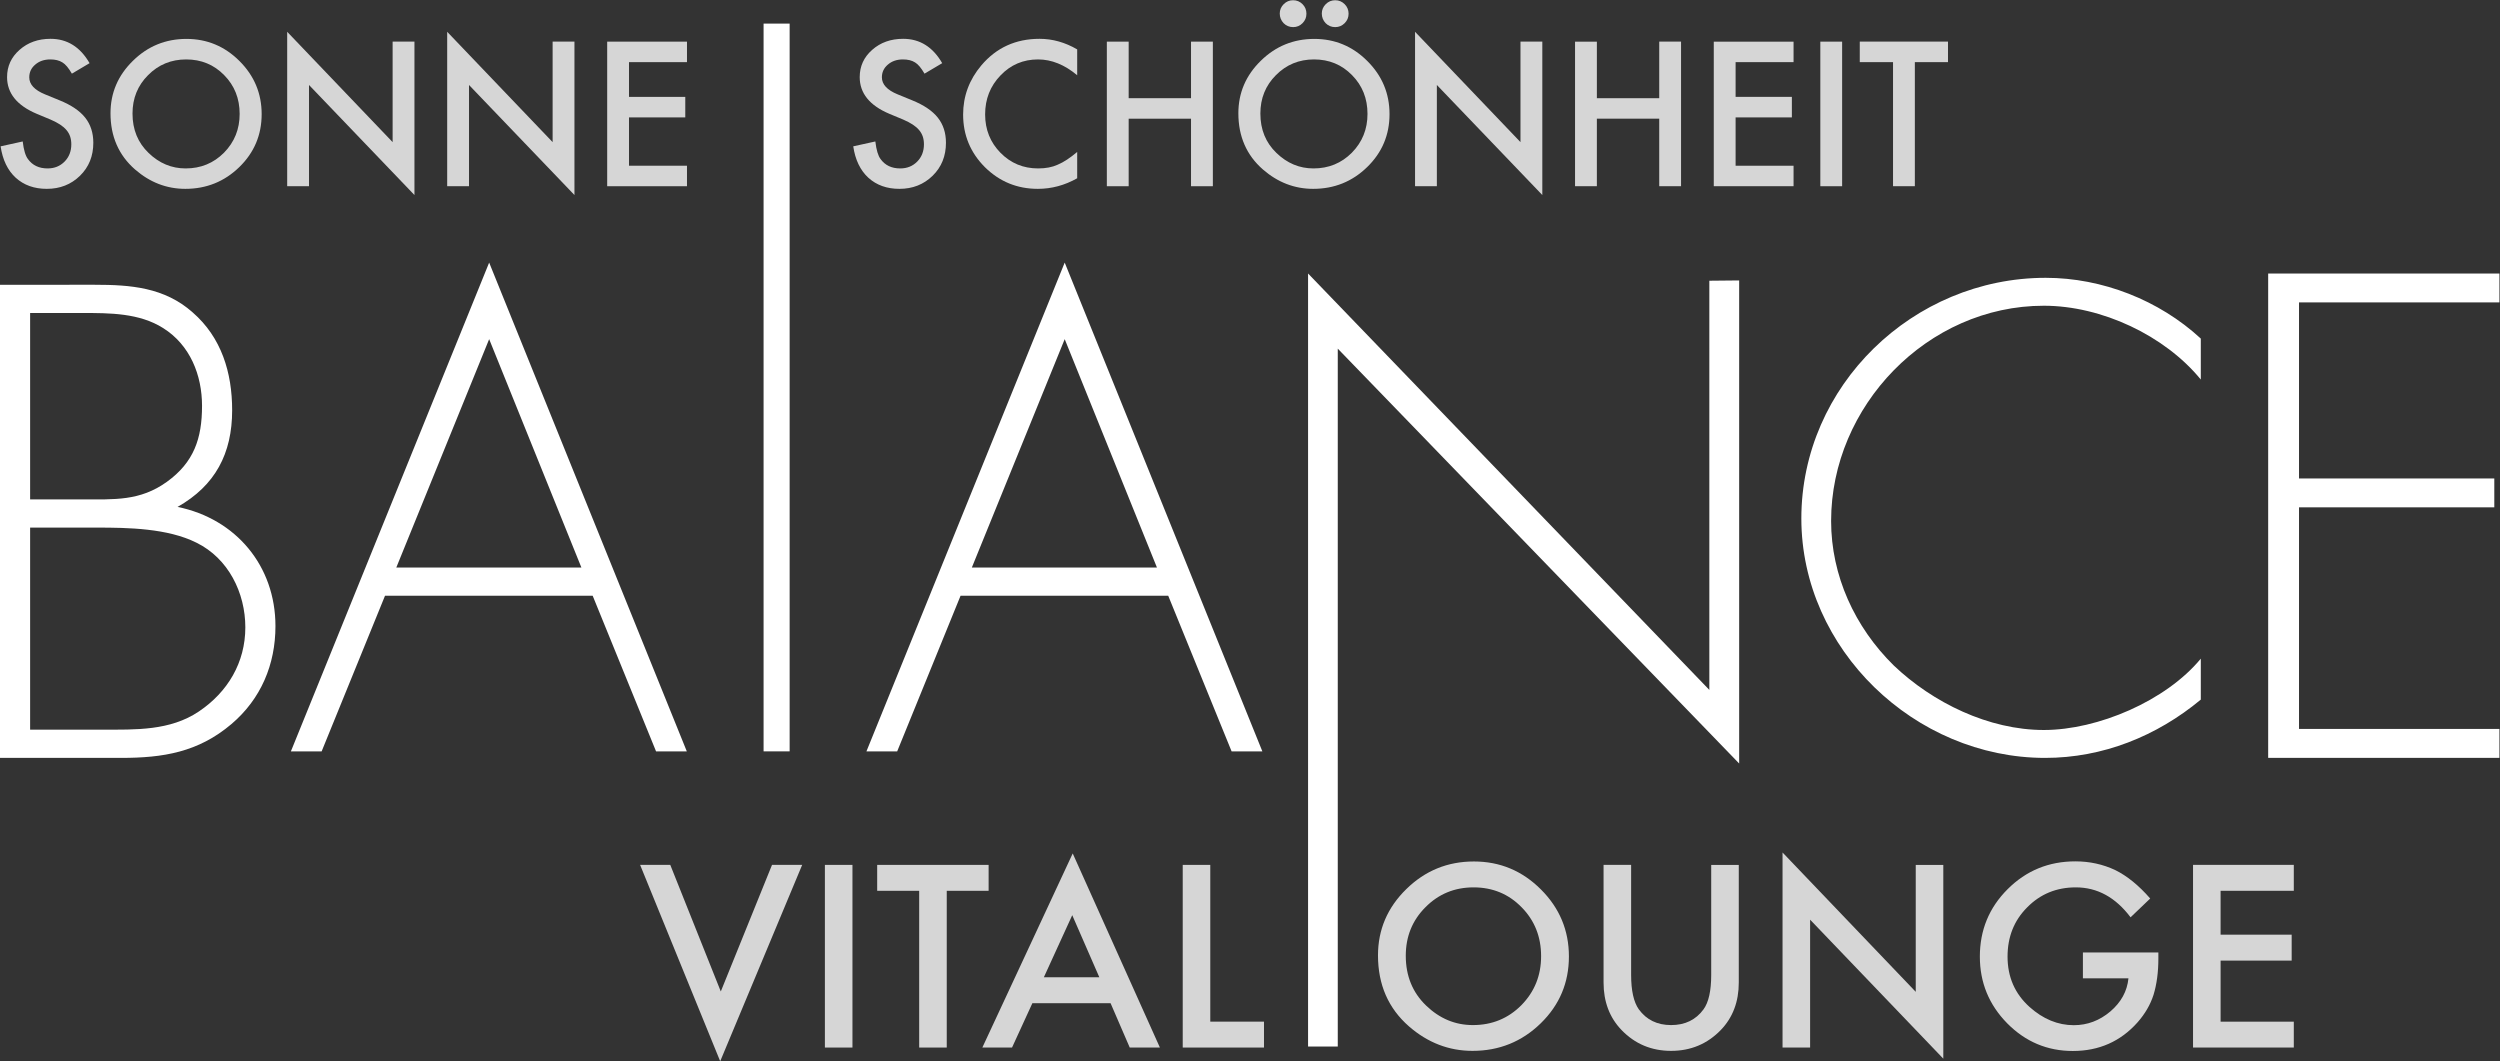
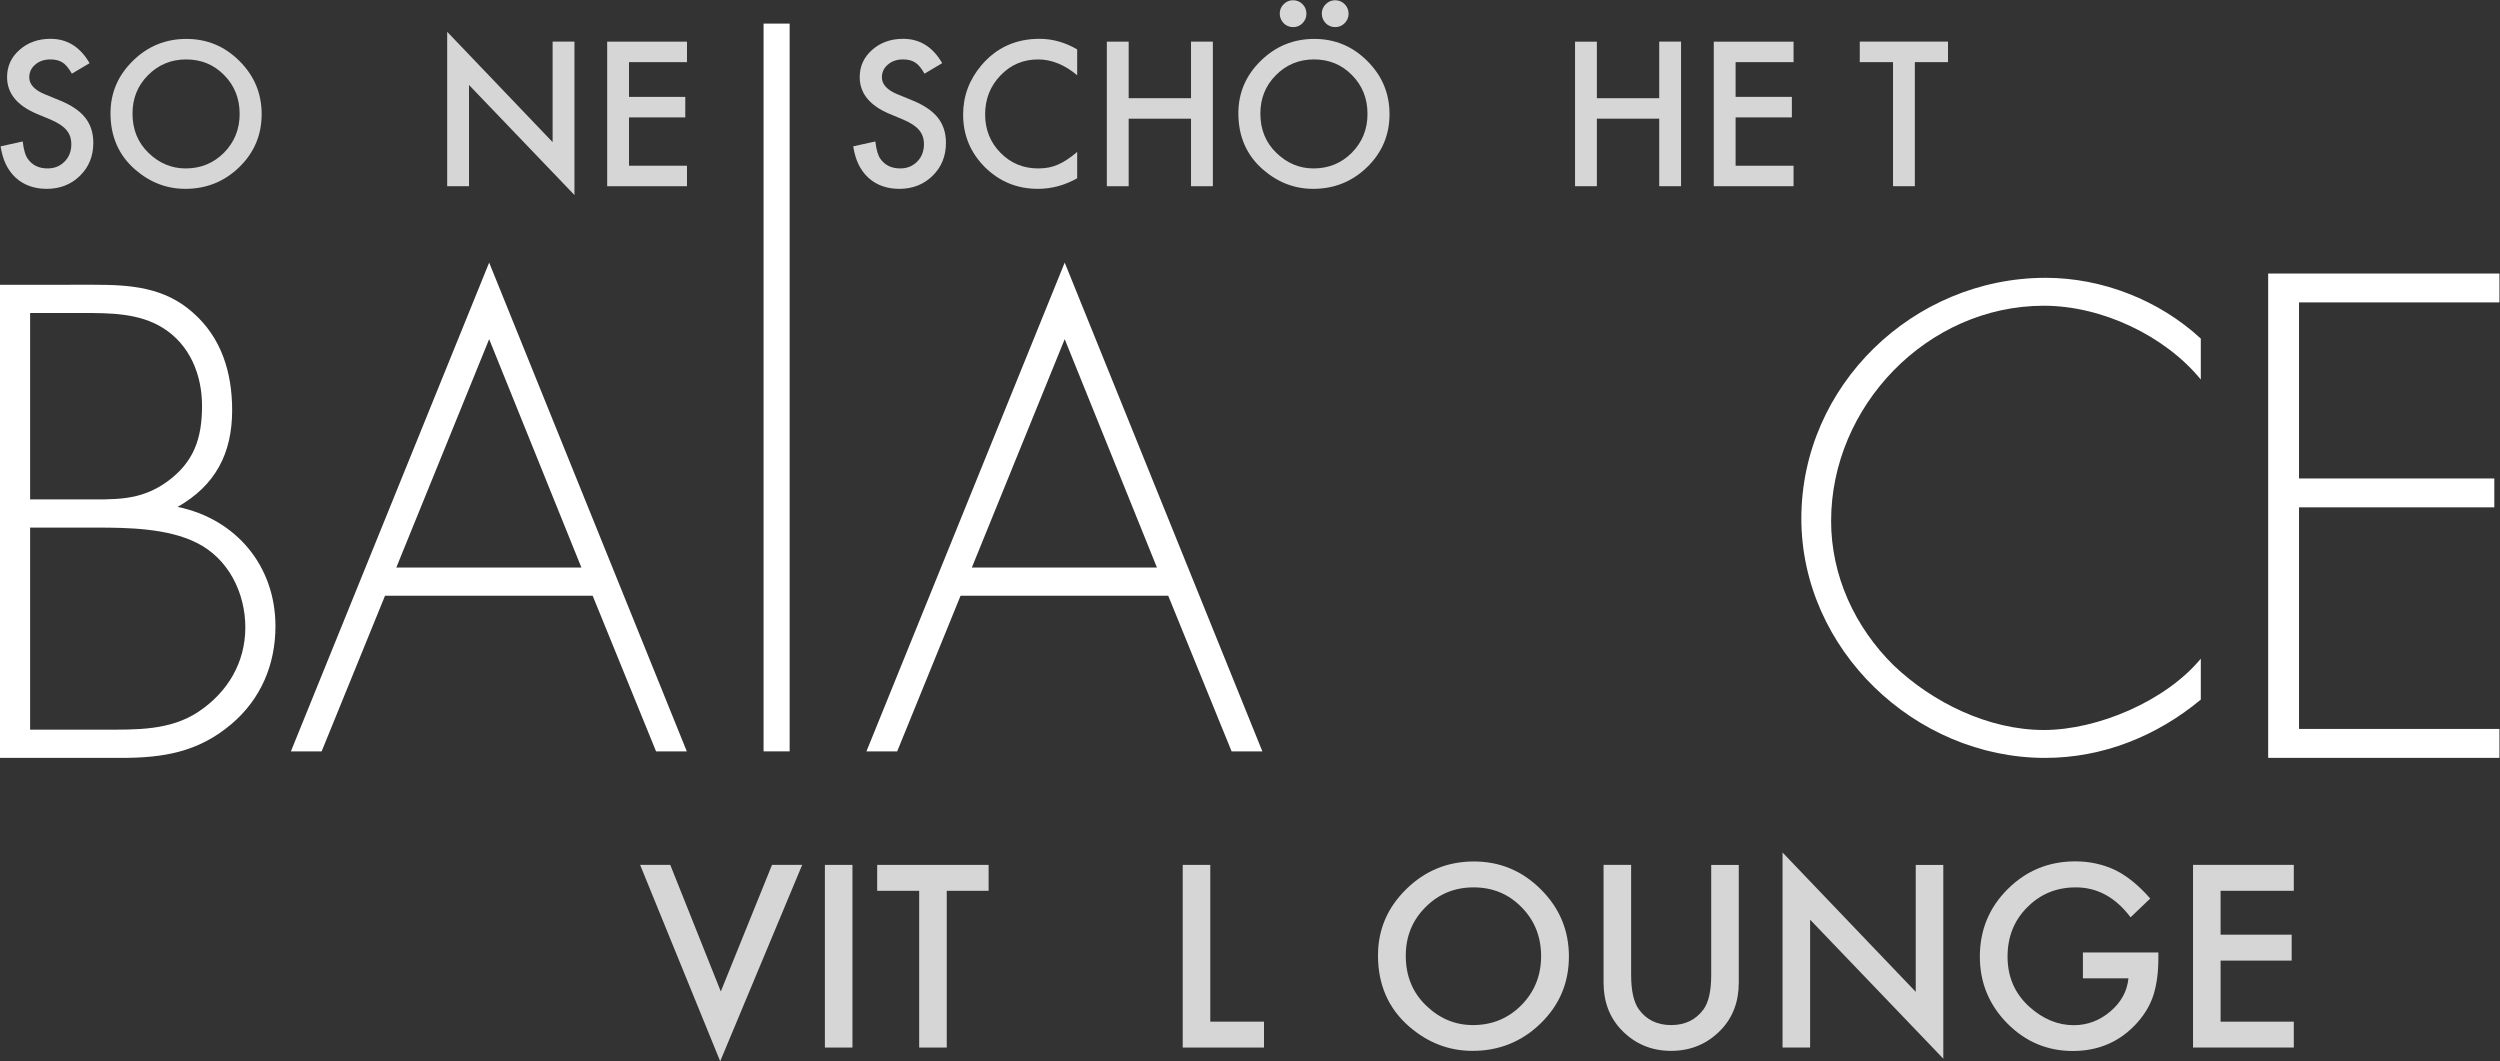
<svg xmlns="http://www.w3.org/2000/svg" xmlns:ns1="http://sodipodi.sourceforge.net/DTD/sodipodi-0.dtd" xmlns:ns2="http://www.inkscape.org/namespaces/inkscape" version="1.1" id="svg2" ns1:docname="Logo_Balance_Hofgeismar_Grau.eps" x="0px" y="0px" width="280.106px" height="118.906px" viewBox="0 0 280.106 118.906" enable-background="new 0 0 280.106 118.906" xml:space="preserve">
  <rect x="0" y="0" width="280.106" height="118.906" fill="#333333" stroke="none" />
  <ns1:namedview guidetolerance="10" gridtolerance="10" objecttolerance="10" bordercolor="#666666" pagecolor="#ffffff" borderopacity="1" id="namedview4" ns2:window-height="480" ns2:pageshadow="2" ns2:pageopacity="0" ns2:window-width="640">
	</ns1:namedview>
  <g id="g10" transform="matrix(1.333,0,0,-1.333,0,118.907)" ns2:label="ink_ext_XXXXXX" ns2:groupmode="layer">
    <g id="g12" transform="scale(0.1)">
      <path id="path14" fill="#FFFFFF" d="M231.526,365.751c0,50.64-33.223,90.19-82.284,100.203    c31.666,17.944,45.886,44.832,45.886,81.218c0,31.648-8.958,61.194-33.204,82.28c-23.745,21.094-52.236,23.218-82.288,23.218H0    V254.994h101.781c35.347,0,64.874,4.753,92.82,28.491C219.393,304.579,231.526,333.576,231.526,365.751 M140.284,487.047    c-22.687-16.34-44.308-14.766-71.202-14.766H25.316v156.665h43.766c23.214,0,48.007,0,68.046-12.678    c22.672-14.238,32.684-39.551,32.684-65.398C169.812,523.449,162.957,503.402,140.284,487.047 M206.21,364.696    c0-29.524-14.766-54.316-39.031-70.671c-24.265-16.34-53.265-15.293-81.215-15.293H25.316v169.834h55.898    c26.371,0,59.597-0.527,83.862-12.664C191.971,422.719,206.21,393.722,206.21,364.696" />
-       <path id="path16" fill="#FFFFFF" d="M1099.472,12.379h24.961v586.604l337.383-348.706v406.04l-25.063-0.249V312.13l-337.28,350.01    V12.379" />
      <path id="path18" fill="#FFFFFF" d="M641.81,260.48h21.903v611.712H641.81V260.48" />
      <path id="path20" fill="#FFFFFF" d="M1849.831,607.435c-34.944,32.307-82.903,51.079-130.342,51.079    c-111.555,0-205.408-90.725-205.408-202.28c0-110.01,95.405-201.24,204.902-201.24c48.472,0,93.838,18.245,130.847,48.992v34.417    c-29.187-35.449-86.536-59.956-131.902-59.956c-46.399,0-93.318,22.947-126.167,54.221    c-32.856,32.322-52.661,75.601-52.661,121.479c0,96.453,80.808,180.908,178.828,180.908c48.501,0,101.682-25.027,131.902-62.036    V607.435" />
      <path id="path22" fill="#FFFFFF" d="M1906.461,662.14V254.994h194.377v24.316h-168.45v186.292h164.143v24.287h-164.143v147.964    h168.45v24.287H1906.461" />
      <path id="path24" fill="#FFFFFF" d="M1061.049,260.473L894.917,671.31L728.262,260.473h25.844l53.265,130.796h174.562    l53.269-130.796H1061.049z M972.448,414.992H816.859l78.058,191.975L972.448,414.992z" />
      <path id="path26" fill="#FFFFFF" d="M577.28,260.473L411.152,671.31L244.497,260.473h25.843l53.265,130.796h174.562    l53.269-130.796H577.28z M488.683,414.992H333.095l78.058,191.975L488.683,414.992z" />
      <path id="path28" opacity="0.8" fill="#FFFFFF" d="M563.386,165.06l42.462-106.399l43.048,106.399h25.36L605.347,0.001    L538.034,165.06H563.386" />
      <path id="path30" opacity="0.8" fill="#FFFFFF" d="M716.514,165.06V11.53h-23.167v153.53H716.514" />
      <path id="path32" opacity="0.8" fill="#FFFFFF" d="M795.762,143.278V11.53h-23.163v131.748h-35.306v21.782h93.662v-21.782H795.762    " />
-       <path id="path34" opacity="0.8" fill="#FFFFFF" d="M924.02,70.6l-22.771,52.192L877.39,70.6H924.02z M933.464,48.817h-65.724    L850.642,11.53h-24.957l75.963,163.162L974.931,11.53h-25.353L933.464,48.817" />
      <path id="path36" opacity="0.8" fill="#FFFFFF" d="M1017.279,165.06V33.312h45.139V11.53h-68.302v153.53H1017.279" />
      <path id="path38" opacity="0.8" fill="#FFFFFF" d="M1181.591,88.69c0-16.97,5.713-30.93,17.095-41.865    c11.345-10.935,24.448-16.406,39.287-16.406c16.106,0,29.692,5.566,40.767,16.707c11.074,11.272,16.597,24.99,16.597,41.169    c0,16.362-5.457,30.081-16.392,41.155c-10.869,11.133-24.331,16.714-40.371,16.714c-15.981,0-29.473-5.581-40.474-16.714    C1187.099,118.441,1181.591,104.862,1181.591,88.69z M1158.241,88.983c0,21.614,7.917,40.173,23.76,55.686    c15.769,15.505,34.731,23.262,56.865,23.262c21.885,0,40.635-7.83,56.279-23.467c15.703-15.652,23.569-34.438,23.569-56.367    c0-22.083-7.896-40.803-23.672-56.184c-15.842-15.447-34.966-23.167-57.363-23.167c-19.834,0-37.617,6.855-53.401,20.581    C1166.92,44.511,1158.241,64.396,1158.241,88.983" />
      <path id="path40" opacity="0.8" fill="#FFFFFF" d="M1371.01,165.053V72.577c0-13.191,2.153-22.83,6.46-28.938    c6.431-8.804,15.483-13.22,27.144-13.22c11.733,0,20.815,4.417,27.246,13.22c4.299,5.903,6.46,15.549,6.46,28.938v92.476h23.174    V66.22c0-16.179-5.039-29.502-15.125-39.968c-11.331-11.675-25.247-17.505-41.755-17.505c-16.501,0-30.396,5.83-41.66,17.505    c-10.078,10.466-15.117,23.789-15.117,39.968v98.833H1371.01" />
      <path id="path42" opacity="0.8" fill="#FFFFFF" d="M1498.275,11.53v163.96l111.965-117.129v106.692h23.159V2.184l-111.951,116.829    V11.53H1498.275" />
      <path id="path44" opacity="0.8" fill="#FFFFFF" d="M1750.741,91.474h63.428v-5.076c0-11.536-1.362-21.738-4.08-30.615    c-2.644-8.225-7.126-15.923-13.418-23.079c-14.26-16.033-32.38-24.06-54.39-24.06c-21.482,0-39.873,7.764-55.181,23.269    c-15.315,15.579-22.976,34.27-22.976,56.074c0,22.273,7.793,41.169,23.364,56.682c15.586,15.571,34.541,23.357,56.88,23.357    c11.997,0,23.203-2.454,33.604-7.354c9.946-4.9,19.731-12.861,29.341-23.87l-16.509-15.798    c-12.598,16.765-27.949,25.159-46.04,25.159c-16.23,0-29.854-5.61-40.869-16.809c-11.001-11.008-16.494-24.792-16.494-41.367    c0-17.102,6.13-31.179,18.384-42.253c11.47-10.276,23.906-15.41,37.295-15.41c11.396,0,21.636,3.845,30.718,11.528    c9.082,7.756,14.15,17.043,15.22,27.847h-38.276V91.474" />
      <path id="path46" opacity="0.8" fill="#FFFFFF" d="M1928.009,143.27h-61.538v-36.885h59.744V84.611h-59.744V33.312h61.538V11.53    h-84.705v153.523h84.705V143.27" />
      <path id="path48" opacity="0.8" fill="#FFFFFF" d="M75.289,838.932l-14.872-8.818c-2.783,4.827-5.438,7.983-7.954,9.448    c-2.626,1.677-6.006,2.512-10.159,2.512c-5.087,0-9.313-1.436-12.667-4.336c-3.354-2.827-5.039-6.394-5.039-10.701    c0-5.925,4.409-10.708,13.22-14.312l12.125-4.966c9.869-3.984,17.087-8.862,21.643-14.597c4.574-5.757,6.852-12.803,6.852-21.145    c0-11.177-3.728-20.413-11.177-27.708c-7.507-7.346-16.82-11.016-27.942-11.016c-10.554,0-19.263,3.12-26.133,9.36    c-6.779,6.248-10.994,15.037-12.675,26.375l18.578,4.094c0.835-7.134,2.307-12.07,4.406-14.802    c3.776-5.244,9.291-7.866,16.531-7.866c5.717,0,10.466,1.912,14.242,5.742c3.779,3.831,5.669,8.687,5.669,14.561    c0,2.366-0.326,4.526-0.978,6.497c-0.663,1.97-1.681,3.779-3.073,5.427c-1.395,1.663-3.193,3.201-5.394,4.651    c-2.208,1.443-4.827,2.813-7.874,4.131l-11.726,4.885c-16.637,7.024-24.95,17.314-24.95,30.857c0,9.133,3.49,16.758,10.466,22.896    c6.976,6.196,15.674,9.294,26.06,9.294C56.473,859.396,67.419,852.577,75.289,838.932" />
      <path id="path50" opacity="0.8" fill="#FFFFFF" d="M111.376,796.584c0-13.433,4.515-24.478,13.539-33.142    c8.979-8.657,19.34-12.986,31.099-12.986c12.748,0,23.503,4.402,32.267,13.22c8.771,8.928,13.147,19.79,13.147,32.593    c0,12.957-4.329,23.818-12.986,32.585c-8.61,8.811-19.259,13.22-31.956,13.22c-12.645,0-23.331-4.409-32.036-13.22    C115.734,820.146,111.376,809.386,111.376,796.584z M92.882,796.811c0,17.109,6.27,31.802,18.809,44.077    c12.491,12.283,27.499,18.435,45.026,18.435c17.314,0,32.172-6.204,44.557-18.582c12.429-12.385,18.651-27.268,18.651-44.634    c0-17.476-6.244-32.3-18.732-44.473c-12.546-12.231-27.682-18.34-45.421-18.34c-15.685,0-29.78,5.435-42.268,16.289    C99.76,761.603,92.882,777.35,92.882,796.811" />
-       <path id="path52" opacity="0.8" fill="#FFFFFF" d="M241.388,735.499v129.8l88.623-92.732v84.463h18.344V728.095l-88.63,92.498    v-85.093H241.388" />
      <path id="path54" opacity="0.8" fill="#FFFFFF" d="M375.872,735.499v129.8l88.623-92.732v84.463h18.351V728.095l-88.634,92.498    v-85.093H375.872" />
      <path id="path56" opacity="0.8" fill="#FFFFFF" d="M577.427,839.796h-48.732v-29.209h47.303v-17.241h-47.303v-40.613h48.732    v-17.234h-67.068V857.03h67.068V839.796" />
      <path id="path58" opacity="0.8" fill="#FFFFFF" d="M791.946,838.932l-14.875-8.818c-2.787,4.827-5.435,7.983-7.954,9.448    c-2.629,1.677-6.006,2.512-10.155,2.512c-5.09,0-9.316-1.436-12.671-4.336c-3.358-2.827-5.035-6.394-5.035-10.701    c0-5.925,4.406-10.708,13.224-14.312l12.118-4.966c9.873-3.984,17.087-8.862,21.647-14.597c4.57-5.757,6.852-12.803,6.852-21.145    c0-11.177-3.732-20.413-11.18-27.708c-7.504-7.346-16.82-11.016-27.938-11.016c-10.554,0-19.266,3.12-26.133,9.36    c-6.779,6.248-10.997,15.037-12.678,26.375l18.578,4.094c0.835-7.134,2.311-12.07,4.406-14.802    c3.779-5.244,9.291-7.866,16.531-7.866c5.717,0,10.466,1.912,14.242,5.742c3.783,3.831,5.669,8.687,5.669,14.561    c0,2.366-0.322,4.526-0.978,6.497c-0.663,1.97-1.685,3.779-3.073,5.427c-1.392,1.663-3.193,3.201-5.394,4.651    c-2.205,1.443-4.823,2.813-7.874,4.131l-11.722,4.885c-16.641,7.024-24.946,17.314-24.946,30.857    c0,9.133,3.486,16.758,10.463,22.896c6.976,6.196,15.667,9.294,26.06,9.294C773.13,859.396,784.072,852.577,791.946,838.932" />
      <path id="path60" opacity="0.8" fill="#FFFFFF" d="M905.409,850.504v-21.731c-10.594,8.87-21.566,13.301-32.9,13.301    c-12.488,0-23.013-4.482-31.571-13.462c-8.602-8.914-12.909-19.834-12.909-32.747c0-12.744,4.307-23.503,12.909-32.263    c8.61-8.767,19.156-13.147,31.652-13.147c6.445,0,11.931,1.055,16.447,3.149c2.52,1.047,5.131,2.468,7.83,4.248    c2.699,1.78,5.552,3.933,8.544,6.453v-22.112c-10.499-5.933-21.519-8.899-33.062-8.899c-17.366,0-32.186,6.064-44.469,18.179    c-12.231,12.232-18.344,26.975-18.344,44.246c0,15.476,5.12,29.282,15.344,41.396c12.598,14.854,28.894,22.28,48.885,22.28    C884.682,859.396,895.228,856.43,905.409,850.504" />
      <path id="path62" opacity="0.8" fill="#FFFFFF" d="M948.673,809.489h52.416v47.542h18.351V735.499h-18.351v56.755h-52.416v-56.755    h-18.34V857.03h18.34V809.489" />
      <path id="path64" opacity="0.8" fill="#FFFFFF" d="M1111.015,880.651c0,3.04,1.106,5.662,3.311,7.866s4.849,3.303,7.939,3.303    c3.105,0,5.742-1.099,7.954-3.303c2.197-2.205,3.311-4.878,3.311-8.027c0-3.098-1.113-5.742-3.311-7.947    c-2.212-2.205-4.849-3.311-7.954-3.311c-3.149,0-5.815,1.106-8.027,3.311C1112.091,874.85,1111.015,877.545,1111.015,880.651    L1111.015,880.651z M1075.668,880.651c0,3.04,1.113,5.662,3.311,7.866s4.834,3.303,7.874,3.303c3.149,0,5.793-1.099,7.961-3.303    c2.197-2.205,3.281-4.878,3.281-8.027c0-3.098-1.084-5.742-3.281-7.947c-2.168-2.205-4.79-3.311-7.881-3.311    c-3.142,0-5.83,1.106-8.027,3.311C1076.752,874.85,1075.668,877.545,1075.668,880.651z M1059.379,796.584    c0-13.433,4.512-24.478,13.535-33.142c8.987-8.657,19.336-12.986,31.099-12.986c12.744,0,23.511,4.402,32.271,13.22    c8.767,8.928,13.14,19.79,13.14,32.593c0,12.957-4.321,23.818-12.979,32.585c-8.613,8.811-19.255,13.228-31.963,13.228    c-12.642,0-23.32-4.417-32.036-13.228C1063.729,820.146,1059.379,809.386,1059.379,796.584L1059.379,796.584z M1040.881,796.811    c0,17.109,6.27,31.802,18.805,44.077c12.502,12.283,27.502,18.435,45.029,18.435c17.314,0,32.175-6.204,44.553-18.582    c12.429-12.385,18.662-27.261,18.662-44.634c0-17.476-6.248-32.3-18.75-44.473c-12.532-12.231-27.671-18.34-45.41-18.34    c-15.681,0-29.78,5.435-42.261,16.289C1047.759,761.603,1040.881,777.35,1040.881,796.811" />
-       <path id="path66" opacity="0.8" fill="#FFFFFF" d="M1189.391,735.499v129.8l88.616-92.732v84.463h18.354V728.095l-88.638,92.498    v-85.093H1189.391" />
      <path id="path68" opacity="0.8" fill="#FFFFFF" d="M1342.211,809.489h52.42v47.542h18.34V735.499h-18.34v56.755h-52.42v-56.755    h-18.34V857.03h18.34V809.489" />
      <path id="path70" opacity="0.8" fill="#FFFFFF" d="M1507.541,839.796h-48.721v-29.209h47.3v-17.241h-47.3v-40.613h48.721v-17.234    h-67.061V857.03h67.061V839.796" />
-       <path id="path72" opacity="0.8" fill="#FFFFFF" d="M1548.358,857.03V735.499h-18.325V857.03H1548.358" />
      <path id="path74" opacity="0.8" fill="#FFFFFF" d="M1609.479,839.796V735.499h-18.333v104.297h-27.957v17.234h74.158v-17.234    H1609.479" />
    </g>
  </g>
</svg>